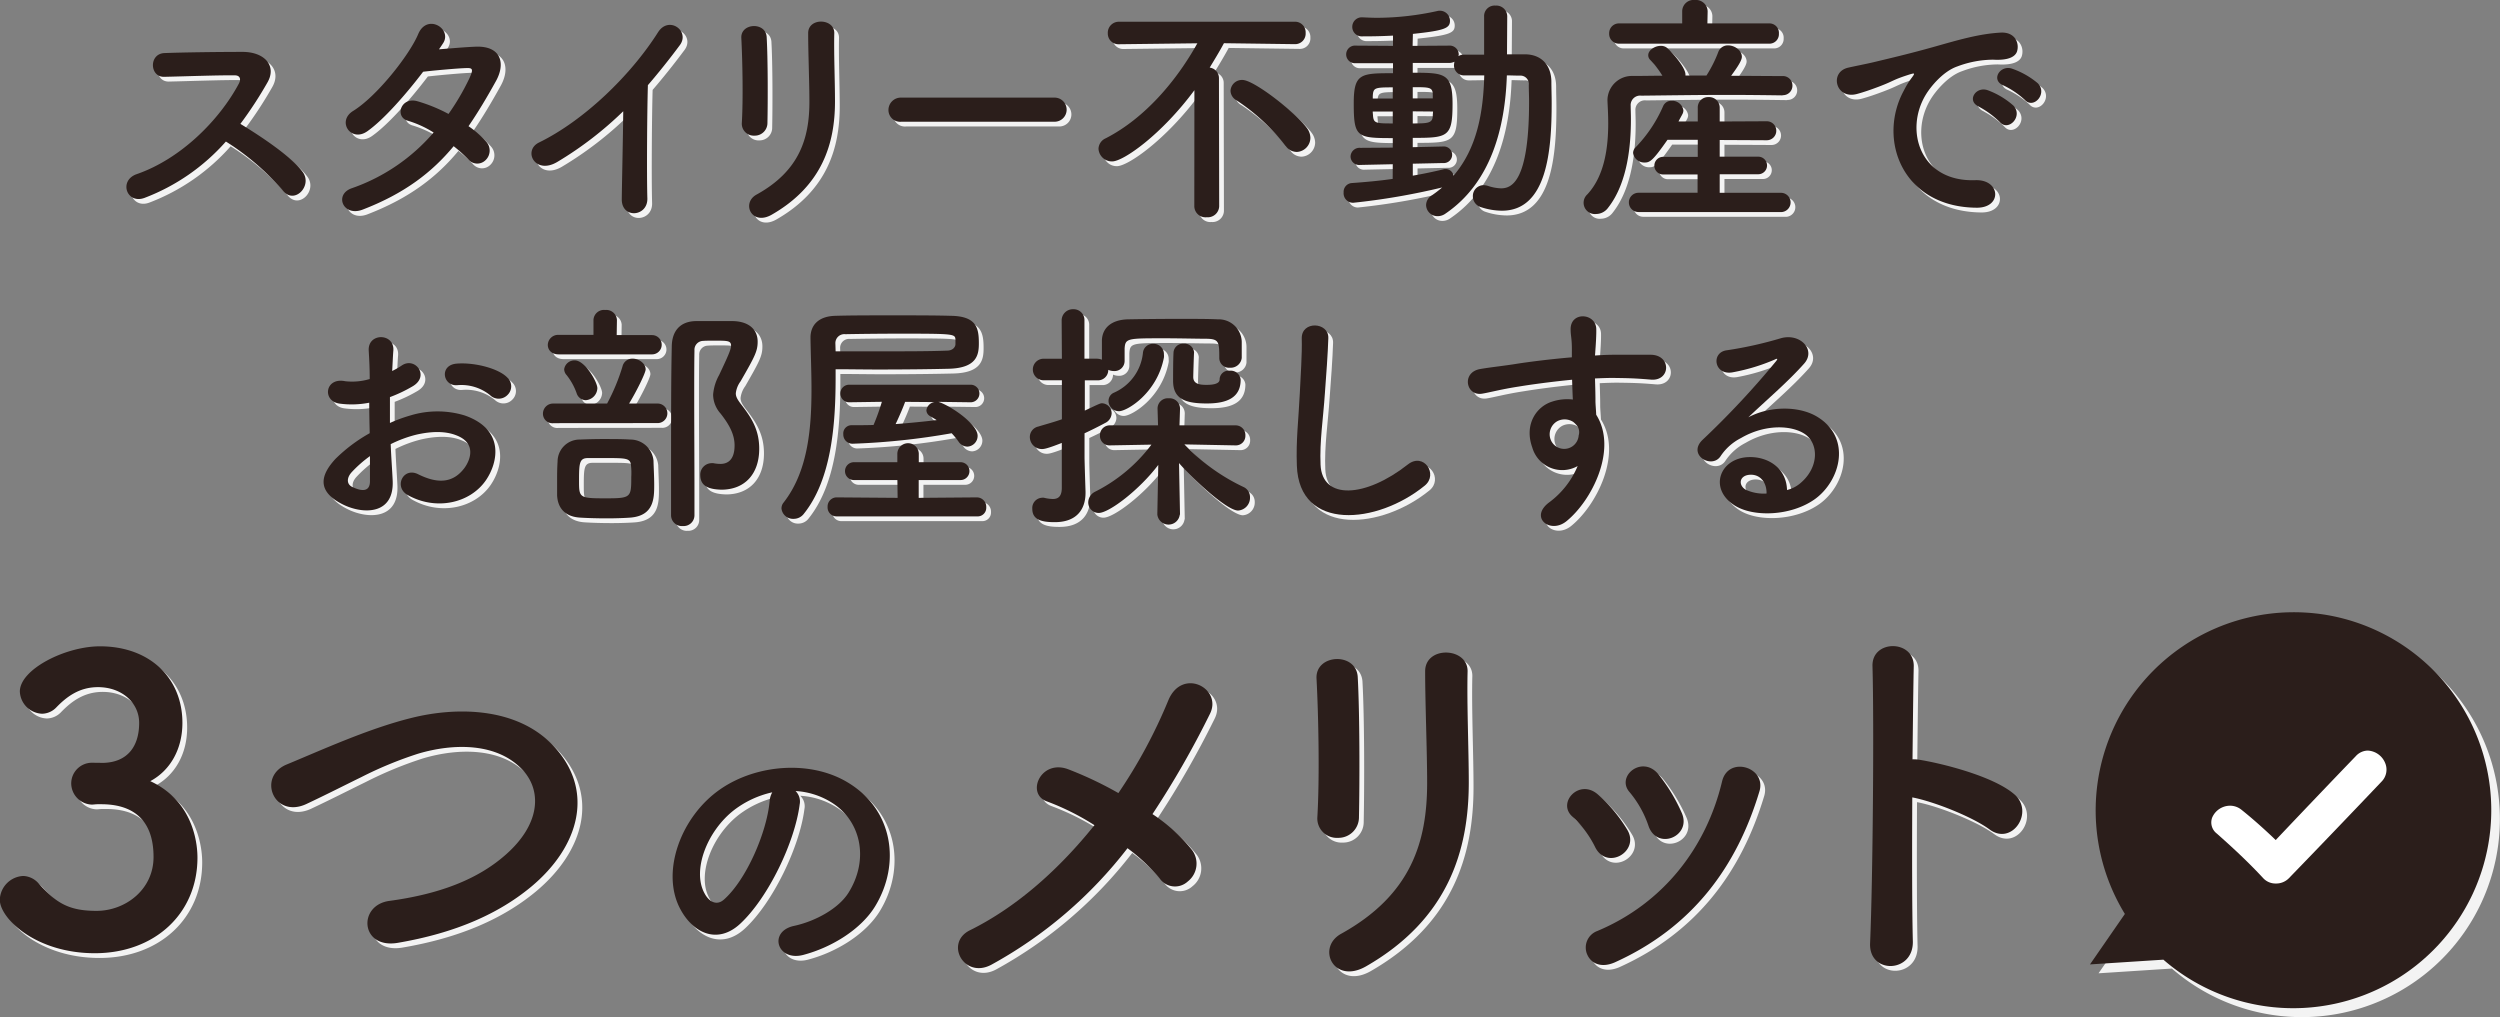
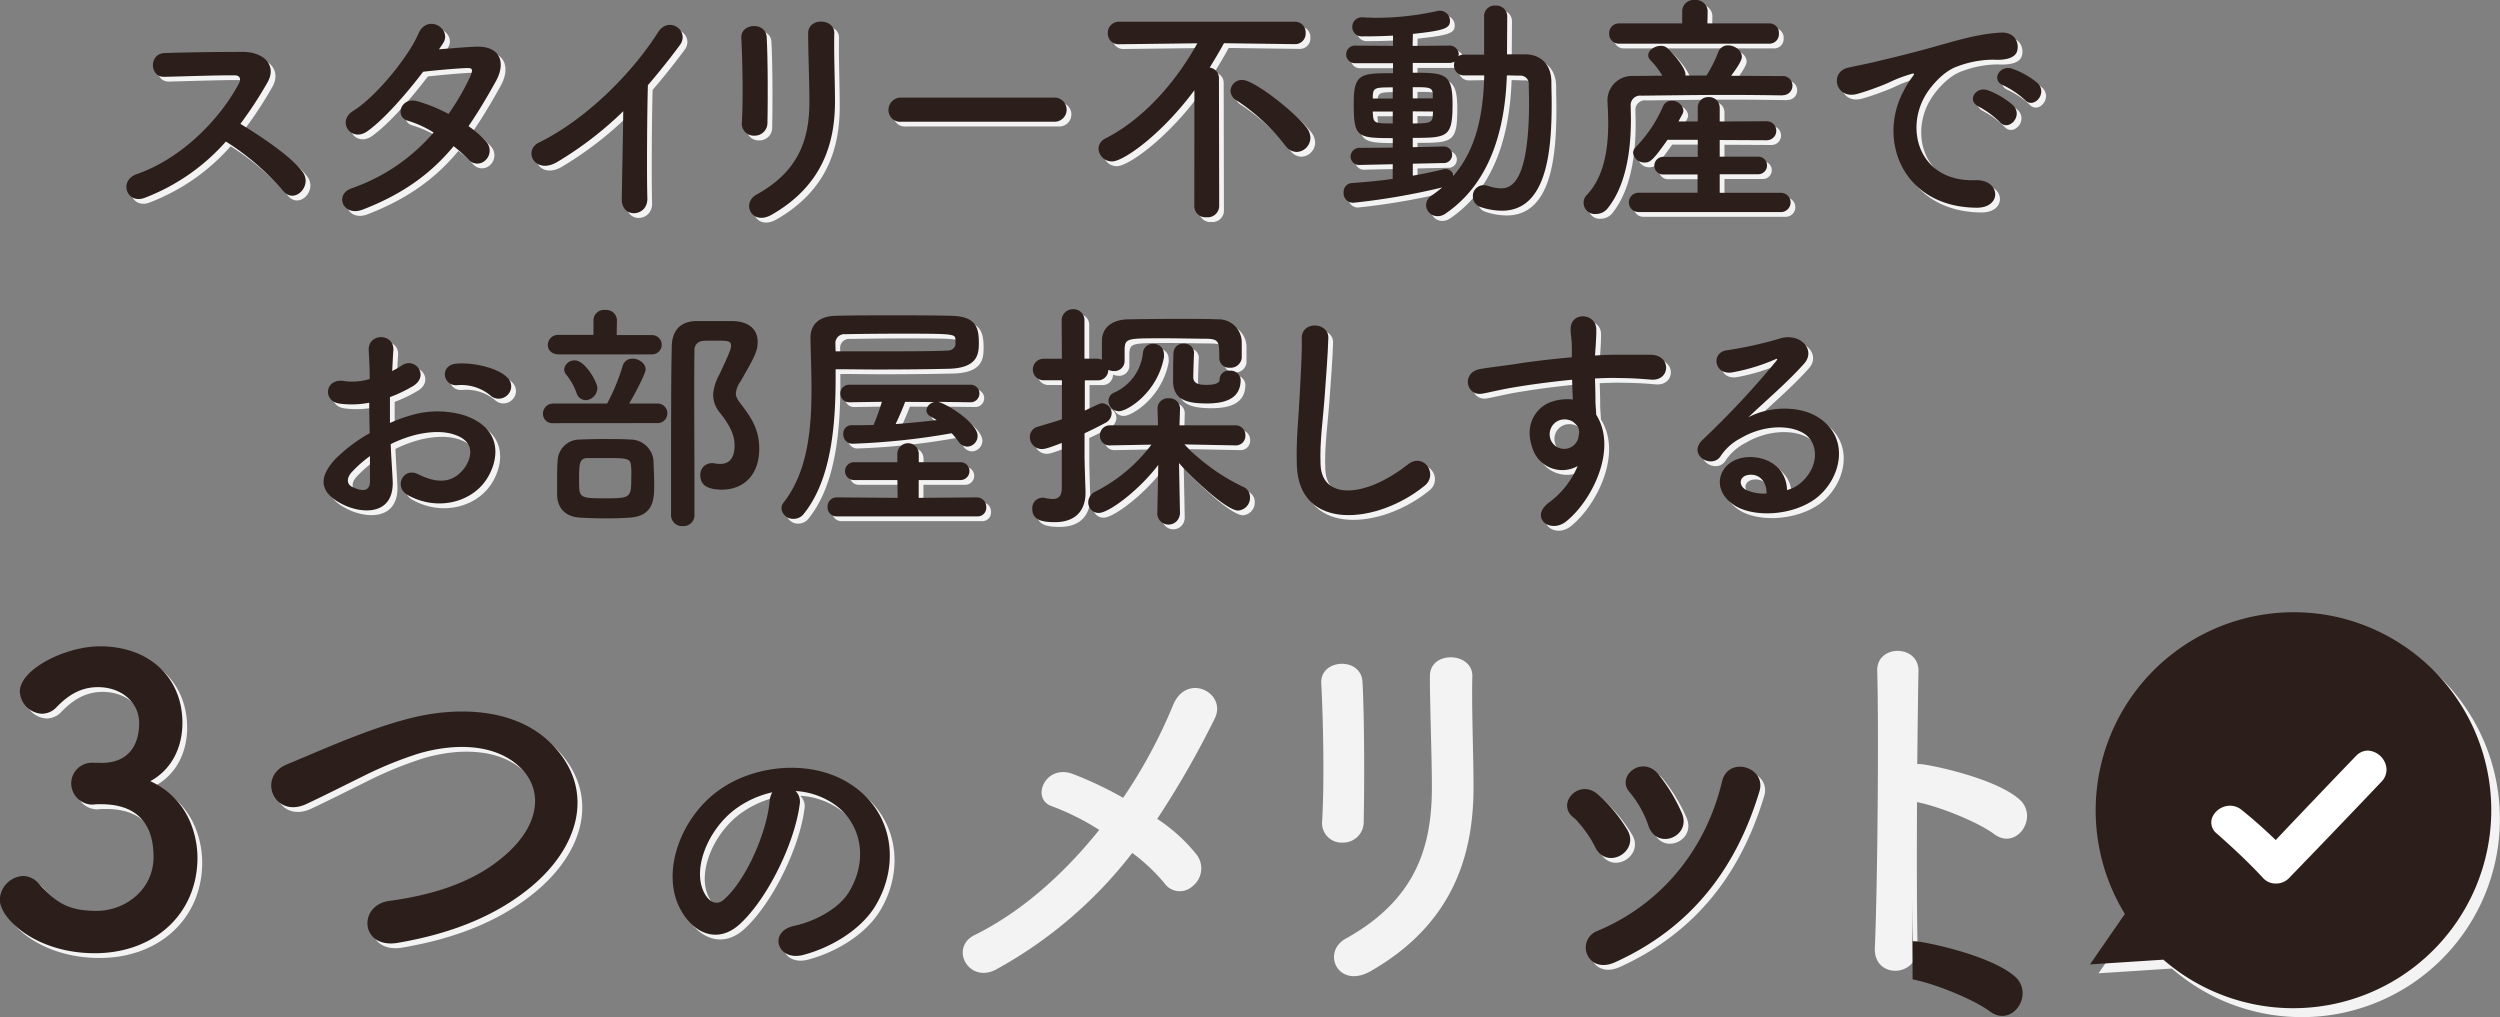
<svg xmlns="http://www.w3.org/2000/svg" viewBox="0 0 526.56 214.27">
  <rect x="0" y="0" width="526.56" height="214.27" fill="#808080" stroke="none" />
  <defs>
    <style>.cls-1{opacity:0.9;}.cls-2{fill:#fff;}.cls-3{fill:#2b1e1b;}</style>
  </defs>
  <g id="Layer_2" data-name="Layer 2">
    <g id="FV_01">
      <g class="cls-1">
        <path class="cls-2" d="M31.44,42.68c-3.76,1.39-5.5-3.65-1.65-5,9.35-3.23,17.48-11.46,21.54-19.11.46-.88.25-1.7-.88-1.7-3.24-.05-10.33.21-14.85.31-3.08.1-3.29-4.83,0-5,3.75-.15,11.31-.25,16.5-.25,4.62,0,7.24,2.93,5.24,6.42a83,83,0,0,1-5.71,8.74C55.9,29.68,62.43,34,64.79,37.28c2.06,2.88-1.8,6.89-4.21,3.86a53.54,53.54,0,0,0-12-10.33A43.43,43.43,0,0,1,31.44,42.68Z" />
        <path class="cls-2" d="M77.38,45.15c-4.11,1.59-6.12-3.24-2.21-4.53A39.94,39.94,0,0,0,92.33,28.91a22.1,22.1,0,0,0-5.39-2.47c-2.88-.77-1.54-5.14,2-4.11A33.9,33.9,0,0,1,95.47,25a50.63,50.63,0,0,0,4.32-7.35c1-2.11.77-2.36-.57-2.31-2,.05-7.35.56-9.1.77-3.59,4.73-8.32,10.12-11.76,12.54s-6.48-2.11-3-4.27c5-3.08,11.87-11.77,13.72-16.19S96.19,7,94.39,10c-.26.41-.57.88-.93,1.39,2.52-.2,5.35-.46,7.82-.56,5.29-.16,6.21,3.54,4.21,7.19-1.9,3.44-3.8,6.63-5.81,9.56a19.33,19.33,0,0,1,3.7,3.24,2.77,2.77,0,0,1-.1,3.9,2.47,2.47,0,0,1-3.65-.15,30.13,30.13,0,0,0-3.08-2.78C92,37.28,86.22,41.75,77.38,45.15Z" />
        <path class="cls-2" d="M118.44,35.07c-4.73,2.88-7.4-2.36-3.9-4.06,9.45-4.62,19.27-14.08,25.07-23.23,2.27-3.54,6.79-.25,4.58,2.73s-4.52,5.86-6.73,8.43c-.16,5.24-.26,18.7-.11,23.84.11,3.91-5.44,4.37-5.39.16s.25-12.49.31-18.51A75,75,0,0,1,118.44,35.07Z" />
        <path class="cls-2" d="M159.91,29.57A2.52,2.52,0,0,1,157.24,27c.31-5.09.15-13.15-.1-18-.16-3.18,5.14-3.44,5.34-.2.26,4.62.26,13.41.16,18.19A2.66,2.66,0,0,1,159.91,29.57ZM160.32,42c9.1-5,11.16-11.92,11.16-19.58,0-4-.26-10.38-.26-14.44,0-3.34,5.55-3.14,5.5,0-.1,4.37.15,10.12.15,14.39,0,8.84-2.67,17.73-13.31,23.84C159.35,48.64,157.09,43.81,160.32,42Z" />
        <path class="cls-2" d="M190.85,26.64a2.47,2.47,0,0,1-2.72-2.46,2.61,2.61,0,0,1,2.72-2.62h32.27a2.54,2.54,0,1,1,0,5.08Z" />
        <path class="cls-2" d="M252.57,20C245.68,29.32,237.62,35,235.25,35a2.84,2.84,0,0,1-2.88-2.67,2.51,2.51,0,0,1,1.54-2.21c8.23-4.22,14.91-12.13,19.28-20l-16.45.2h-.05A2.25,2.25,0,0,1,234.33,8a2.32,2.32,0,0,1,2.41-2.42h36.85A2.24,2.24,0,0,1,276,7.94a2.22,2.22,0,0,1-2.31,2.36h-.05l-14.85-.2c-.93,1.74-2,3.49-3,5.14a2.23,2.23,0,0,1,1.95,2.21l.05,27a2.41,2.41,0,0,1-2.62,2.31,2.37,2.37,0,0,1-2.62-2.31Zm19.22,11.77a42.2,42.2,0,0,0-10.38-9.66,2.36,2.36,0,0,1-1.23-2,2.41,2.41,0,0,1,2.51-2.27c2.42,0,11.05,6.74,13.57,10.13A3.55,3.55,0,0,1,277,30a3,3,0,0,1-2.83,3A2.86,2.86,0,0,1,271.79,31.73Z" />
        <path class="cls-2" d="M294.35,35.59l-6.84.15h-.05a1.81,1.81,0,0,1-2-1.8,1.89,1.89,0,0,1,2.05-1.8l6.84,0v-2c-7.56,0-8.22-.16-8.22-7.3,0-6.32,1.44-6.37,8.27-6.37l0-2.11h-7.81a1.86,1.86,0,1,1,0-3.7l7.81.05V8.5c-2.93.16-5.4.16-6.42.16a2,2,0,0,1-2.16-2.06,2,2,0,0,1,2.1-1.95H288c1,0,2.05.1,3.13.1a59.5,59.5,0,0,0,12.65-1.44,1.77,1.77,0,0,1,.51-.05,2.12,2.12,0,0,1,2.11,2.11c0,1.54-1,2.05-7.81,2.77l-.06,2.52,7.61-.05a1.92,1.92,0,0,1,2.11,1.85c0,.1-.06.26-.06.36a2.13,2.13,0,0,1,1.19-.31c1.33,0,2.77,0,4.21,0v-8A2.21,2.21,0,0,1,316,2.18a2.29,2.29,0,0,1,2.46,2.26l-.05,8c1.29,0,2.62,0,3.85,0,3.4.05,5.45,2.26,5.5,5.71,0,1.49.06,3,.06,4.57,0,9.87-.93,22.66-10.49,22.66a14.39,14.39,0,0,1-4.47-.77,2.37,2.37,0,0,1-1.64-2.31A2.28,2.28,0,0,1,313.42,40a3.63,3.63,0,0,1,1,.16,9.6,9.6,0,0,0,2.73.51c2.21,0,5.91-1.33,5.91-18.24,0-1.23-.06-2.42-.06-3.55a1.76,1.76,0,0,0-1.9-1.95c-.82,0-1.74-.05-2.72-.05-.36,10.84-3.24,22.51-12.9,29.09a2.81,2.81,0,0,1-1.7.56,2.4,2.4,0,0,1-2.41-2.36,2.44,2.44,0,0,1,1.18-2,25.7,25.7,0,0,0,2.21-1.69A142.55,142.55,0,0,1,286,43.71a2,2,0,0,1-2-2.16,1.86,1.86,0,0,1,1.8-2c2.77-.2,5.7-.46,8.53-.87Zm0-11.1h-4.22c0,.36.06.66.06.92.15,1.54.61,1.59,4.16,1.59Zm0-5.09c-3.85,0-4.11.1-4.21,1.85v.51h4.21Zm4.22,16.08V38c2.36-.41,4.52-.87,6.42-1.33a1.22,1.22,0,0,1,.46-.06A1.67,1.67,0,0,1,307.15,38c5-5.81,6.27-13.41,6.47-21.12-1.44,0-2.93.05-4.21.05a2.09,2.09,0,0,1-2.16-2.21,3.2,3.2,0,0,1,.1-.67,2.6,2.6,0,0,1-1.18.26h-7.61v2.06c6.74,0,8.38.1,8.38,6.57,0,7-1,7.15-8.38,7.15V32l6.43-.15H305a1.75,1.75,0,1,1-.05,3.49ZM302.78,21c0-1.64-.67-1.64-4.22-1.64v2.36h4.22Zm-4.22,3.45V27c3.24,0,4.17-.05,4.22-1.64,0-.31.05-.57.05-.87Z" />
        <path class="cls-2" d="M376.42,21.09c-3.8-.05-7.61-.1-11.36-.1-6.47,0-12.74.1-18.34.16a2,2,0,0,0-2.26,2.15c0,.72.05,1.7.05,2.78,0,5.09-.57,13.31-4.83,18.71a3.13,3.13,0,0,1-2.47,1.28,2.38,2.38,0,0,1-1.9-4.11c3.75-4,4.42-10.18,4.42-15,0-1.9-.11-3.54-.16-4.78V22a5.16,5.16,0,0,1,5.4-5c1.95,0,4.06-.05,6.17-.05a19.09,19.09,0,0,0-2.57-3.34,1.36,1.36,0,0,1-.41-1c0-1,1.33-1.95,2.62-1.95A2,2,0,0,1,352,11c.56.36,4,4,4,5.71v.2h4.42a26.74,26.74,0,0,0,2.51-5A2.13,2.13,0,0,1,365,10.56c1.39,0,2.88,1.08,2.88,2.41,0,1-1.7,3.19-2.26,4,3.65,0,7.3.05,10.84.05A2,2,0,0,1,378.53,19a2,2,0,0,1-2.06,2.05ZM342,10.2A2.06,2.06,0,0,1,339.93,8,2.05,2.05,0,0,1,342,5.93h13.31V3.36A2.41,2.41,0,0,1,358,1a2.46,2.46,0,0,1,2.67,2.36v.06l-.05,2.51h13a2,2,0,0,1,2.06,2.16,2,2,0,0,1-2.06,2.11Zm4.11,35.46a2,2,0,1,1,0-4.06l12.44,0V37.74H351.5a1.86,1.86,0,1,1,0-3.7h7.09V30.45h-6.38c-3,4.26-3.64,4.78-4.77,4.78a2.38,2.38,0,0,1-2.47-2,1.69,1.69,0,0,1,.56-1.23,29.11,29.11,0,0,0,5.76-8.63,1.86,1.86,0,0,1,1.8-1.14,2.39,2.39,0,0,1,2.47,2,1.67,1.67,0,0,1-.21.82c-.26.51-.56,1-.82,1.54h4.06V23.71a2.18,2.18,0,0,1,2.26-2.26,2.23,2.23,0,0,1,2.36,2.26v2.88l9.92-.05a2,2,0,1,1,0,4l-9.92-.05V34h8.12a1.85,1.85,0,1,1,0,3.7h-8.12v3.91l12.9,0a2,2,0,0,1,0,4.06Z" />
        <path class="cls-2" d="M402,20.07a17.53,17.53,0,0,1,1.65-2.68c.82-1.08.56-1-.41-.72-3.86,1.24-3,1.24-6.48,2.57-1.65.62-3.08,1.13-4.63,1.55-4.52,1.23-5.91-4.68-1.8-5.55,1.09-.26,4.07-.83,5.71-1.24,2.52-.61,7-1.64,12.28-3.13s9.46-2.73,14-3c3.19-.2,4.06,2.32,3.5,4-.31.88-1.44,1.9-5,1.7a21.62,21.62,0,0,0-7.61,1.44c-2.87,1-5.5,4.11-6.63,6-4.52,7.55-1.08,18.35,10.44,17.94,5.39-.21,5.75,5.85.3,5.8C401.7,44.63,396.36,30.4,402,20.07Zm15.83,3.39c-2.72-1.18-.67-4.37,1.85-3.45a17.08,17.08,0,0,1,5.4,3.24c2.1,2.26-1.08,5.55-2.88,3.45A19.38,19.38,0,0,0,417.79,23.46ZM423,19c-2.77-1.08-.77-4.37,1.75-3.55a17.13,17.13,0,0,1,5.45,3.08c2.15,2.16-.88,5.55-2.73,3.5A18.06,18.06,0,0,0,423,19Z" />
        <path class="cls-2" d="M83.7,102.11c.41,7.35-6.17,7.24-10.38,5.19-6.12-3-4.42-6.63-1.7-9.61a33.31,33.31,0,0,1,7.25-5.45c-.05-2.16-.1-4.37-.1-6.42a19.23,19.23,0,0,1-6.17.2c-3.8-.46-3.19-5.6,1.08-4.73a12.84,12.84,0,0,0,5.19-.46c0-2.41-.1-4.06-.21-6-.2-3.81,5.45-3.7,5.19,0-.1,1.13-.15,2.77-.25,4.31a15.15,15.15,0,0,0,2.05-1.18c2.78-1.85,5.91,2.21,2.32,4.37a29.76,29.76,0,0,1-4.84,2.31c0,1.6,0,3.5,0,5.45a31.18,31.18,0,0,1,4.32-1.59,19.64,19.64,0,0,1,11.41,0c8.48,2.93,7.09,9.86,4.47,13.67-3.34,4.83-10.53,6.47-16.5,3.08-2.92-1.69-.92-5.91,2.21-4.37,4,2,7.3,2,9.77-1.28,1.23-1.65,2.67-5.3-1.8-6.94-2-.77-4.73-.92-8.32-.1a26.05,26.05,0,0,0-5.4,2C83.39,97.22,83.6,99.9,83.7,102.11Zm-8.63-1.65c-1.08,1.18-1.08,2.52.1,3.09,2.21,1.07,3.7.92,3.75-1.08,0-1.39,0-3.29,0-5.4A25.38,25.38,0,0,0,75.07,100.46Zm29.14-16.24a9.62,9.62,0,0,0-6.79-2.1c-3.13.36-4-4.22-.25-4.53s8.83,1,10.68,2.93a2.5,2.5,0,0,1,.06,3.65A2.59,2.59,0,0,1,104.21,84.22Z" />
-         <path class="cls-2" d="M117.62,90.13a2,2,0,0,1-2.26-1.95A2.13,2.13,0,0,1,117.62,86h11.25a42.13,42.13,0,0,0,3.24-7.81,2.12,2.12,0,0,1,2.16-1.65c1.28,0,2.72,1,2.72,2.27,0,.72-1.9,4.57-3.49,7.19h5.86a2.06,2.06,0,1,1,0,4.11Zm1.08-14.49c-1.6,0-2.32-1-2.32-2a2.18,2.18,0,0,1,2.32-2.11H126L126,68.45v-.06a2.21,2.21,0,0,1,2.47-2.1,2.24,2.24,0,0,1,2.47,2.1v.06l-.05,3.13h7.45a2,2,0,1,1,0,4.06Zm10.12,34.54c-2.06,0-4.11-.06-5.65-.16-3.34-.2-4.73-2.21-4.83-4.73,0-1.08,0-2,0-2.87,0-1.44,0-2.68.1-4.22a4.64,4.64,0,0,1,4.67-4.62c1.44-.06,3.19-.11,4.89-.11,2.1,0,4.21,0,5.75.11A4.89,4.89,0,0,1,138.64,98c.05,1.85.15,3.44.15,5.08,0,2.78,0,6.53-5,6.94C132.42,110.12,130.62,110.18,128.82,110.18Zm-6.37-26.37A13.24,13.24,0,0,0,120.34,80a1.85,1.85,0,0,1-.51-1.24,2.17,2.17,0,0,1,2.26-1.85c2.11,0,4.73,4.53,4.73,5.86a2.62,2.62,0,0,1-2.47,2.52A2.07,2.07,0,0,1,122.45,83.81Zm11.46,15.32c-.1-1.65-.93-1.65-5.5-1.65-1.34,0-2.62,0-3.55,0-1.8,0-1.9,1-1.9,4.68s0,3.8,5.55,3.8c5.4,0,5.45-.15,5.45-4.52C134,100.77,134,100,133.91,99.13Zm14.59,2a2.42,2.42,0,0,1,2.26-2.57,1.84,1.84,0,0,1,.52,0,7.34,7.34,0,0,0,1.44.15c.87,0,3-.2,3-3.9,0-2.47-1.29-4.57-2.93-6.68a6.09,6.09,0,0,1-1.59-4A10.08,10.08,0,0,1,152.46,80c1.8-3.81,2.52-5.4,2.52-6.17,0-1.08-.72-1.08-3.55-1.08-.82,0-1.64,0-2.36.05a1.87,1.87,0,0,0-1.8,2c-.05,3.08-.05,6.21-.05,9.4,0,6.84.05,13.93.05,21.12v4.22a2.28,2.28,0,0,1-2.42,2.26,2.3,2.3,0,0,1-2.51-2.26c0-21.84,0-28.73.15-35.46,0-3.29,1.7-5.4,5.09-5.45,1.39,0,2.88,0,4.47,0,1.13,0,2.26,0,3.39,0,3.44.1,5.14,1.9,5.14,4.32,0,2-.56,3.08-3.6,8.37a5.19,5.19,0,0,0-1,2.52c0,.82.46,1.49,1.38,2.67,1.91,2.52,3.55,5,3.55,9,0,5.29-3,8.63-8,8.63C150.56,104.06,148.5,103.55,148.5,101.08Z" />
        <path class="cls-2" d="M177,80.62c0,9.77-.87,21.33-6.68,28.58a2.67,2.67,0,0,1-2.15,1.08,2.45,2.45,0,0,1-2.57-2.16,1.92,1.92,0,0,1,.46-1.29c5-6.42,5.86-15.16,5.86-23.79,0-3.7-.16-7.35-.21-10.84v-.11c0-2.57,1.65-4.47,5.19-4.57,3.24-.1,7.66-.1,12.13-.1s9,0,12.33.1c5.4.1,5.81,2.67,5.81,5.81,0,2.41-.41,5.19-6.37,5.34-4,.1-9.46.16-14.8.16-3.14,0-6.22-.06-9-.06Zm.31,29.14a1.89,1.89,0,0,1-2-2,1.92,1.92,0,0,1,2-2l12.75.1-.05-3.75h-9.15a1.88,1.88,0,0,1,0-3.76H190V96.61a2.26,2.26,0,0,1,4.52,0v1.74h8.79a1.88,1.88,0,1,1,0,3.76H194.5v3.75l12.28-.1a2,2,0,0,1,1.95,2.1,1.81,1.81,0,0,1-1.95,1.9ZM177,75c2.83,0,5.91,0,9.05,0,5.39,0,10.74,0,14.39-.15,1.23,0,1.74-.72,1.8-1.28v-1c-.06-1.24-.16-1.29-11.67-1.29-4.21,0-8.43.05-11.51.11a1.89,1.89,0,0,0-2.11,1.9Zm21.64,10.64.46.16c2.83,1.13,7.81,4.67,7.81,7a2.26,2.26,0,0,1-2.16,2.27A2.3,2.3,0,0,1,202.88,94a15.93,15.93,0,0,0-1.44-1.75,147.55,147.55,0,0,1-20.87,2.21,1.93,1.93,0,0,1-1.95-2,1.73,1.73,0,0,1,1.69-1.9h.06c1.49,0,3,0,4.62-.05a44.15,44.15,0,0,0,1.75-4.88l-6.89.1a1.85,1.85,0,0,1,0-3.7h25.59a1.85,1.85,0,1,1,0,3.7Zm-7,0c-.31.92-1.24,3.08-2,4.68,2.93-.21,5.86-.52,8.64-.83-.41-.3-.93-.56-1.34-.82a1.48,1.48,0,0,1-.82-1.23,2,2,0,0,1,1.7-1.75Z" />
        <path class="cls-2" d="M257.81,76.46c0-3.44-.05-4.06-2.67-4.11-2,0-5.71-.1-9-.1-7.71,0-8.12,0-8.27,2.16V77a2.13,2.13,0,0,1-2.31,2.15,2.87,2.87,0,0,1-1.13-.25,2.18,2.18,0,0,1-2.26,2.21h-2.68v6.37c3.24-1.54,3.29-1.54,3.65-1.54a2.12,2.12,0,0,1,2,2.16,2.37,2.37,0,0,1-1.39,2q-2.16,1.16-4.32,2.16v5c0,.82.15,5.49.21,7.29v.26c0,3.29-1.7,6.17-6.48,6.17-2.47,0-4.73-.36-4.73-2.78a2.16,2.16,0,0,1,2-2.36,1.44,1.44,0,0,1,.46,0,8.65,8.65,0,0,0,1.85.26c1.08,0,1.85-.47,1.9-2.21V94.29c-3.13,1.24-3.8,1.29-4.16,1.29a2.54,2.54,0,0,1-2.57-2.52,2.24,2.24,0,0,1,1.75-2.21c1.85-.56,3.49-1,5-1.54V81.09h-4a2.27,2.27,0,0,1,0-4.53h4l-.05-8A2.36,2.36,0,0,1,227,66.13a2.29,2.29,0,0,1,2.41,2.42v8h2.68a3.11,3.11,0,0,1,1,.21v-1c0-.92,0-2,0-3.13.11-2.57,2-4.27,5.45-4.37,2.62-.05,6.94-.1,11-.1,3,0,5.86,0,8,.1A4.85,4.85,0,0,1,262.54,73c0,.67,0,1.18,0,1.75s0,1,0,1.64a2.33,2.33,0,0,1-2.47,2.06,2.06,2.06,0,0,1-2.26-2Zm-8.32,32.94a2.38,2.38,0,0,1-4.73-.05v0l.2-10.43c-4,5.29-10.38,10.12-12.54,10.12a2.21,2.21,0,0,1-2.21-2.26,2.55,2.55,0,0,1,1.44-2.21,33.9,33.9,0,0,0,11.87-9.92l-8.73.16h0a2,2,0,0,1-2.11-2.11,2.06,2.06,0,0,1,2.16-2.11l10.07,0-.1-3.44a2.16,2.16,0,0,1,2.36-2.26,2.19,2.19,0,0,1,2.37,2.16v.1l-.11,3.44,11.77,0a2.06,2.06,0,0,1,2.11,2.16,2,2,0,0,1-2.06,2.06h-.05l-10.74-.21a42.25,42.25,0,0,0,12.38,8.94,2.34,2.34,0,0,1,1.44,2.21,2.68,2.68,0,0,1-2.51,2.78c-2.47,0-10-7.14-12.44-10l.21,10.84Zm-15-24a1.85,1.85,0,0,1,1.13-1.69,10.3,10.3,0,0,0,6.11-8.38,2.06,2.06,0,0,1,2.16-1.9,2.14,2.14,0,0,1,2.26,2.21,3,3,0,0,1,0,.67c-1.44,7.5-7.76,11.3-9.45,11.3A2.21,2.21,0,0,1,234.48,85.4Zm18-10.07c-.06,1.18-.16,4.63-.16,5.09,0,1.49,1.44,1.64,2.73,1.64.71,0,2.82,0,2.82-1.13A1.88,1.88,0,0,1,260,79.08a2.1,2.1,0,0,1,2.31,1.9c0,3.65-2.67,5-7.14,5-4.63,0-7.09-1-7.09-4.78V81c0-.52,0-4.48.1-5.86a2,2,0,0,1,2.16-1.75,2,2,0,0,1,2.16,1.85Z" />
        <path class="cls-2" d="M274.15,99.07c-.2-5.39.36-9.76.62-15.21.15-3.34.51-8.37.41-11.56-.1-3.8,5.7-3.5,5.6-.1-.1,3.23-.46,8.12-.72,11.56-.36,5.45-1.13,10.12-.92,15.11.31,7.5,9.45,7,18.4-.05,3.34-2.62,6.47,2.1,3.54,4.47C291.06,111.46,274.62,113,274.15,99.07Z" />
        <path class="cls-2" d="M323.74,95.27c-1.79-5,1-8.68,4.12-9.66a10.15,10.15,0,0,1,4.42-.46c-.06-1.13-.11-2.67-.16-4.17-4.32.42-8.58,1-11.25,1.44-3.7.57-6.12,1.24-7.66,1.49-3.44.62-4.47-4.52-.41-5.19,2.05-.36,5.39-.72,7.55-1.08,2.57-.41,7.2-1,11.72-1.38v-.93c.05-3.18-.26-3.39-.26-5,0-3.76,5.19-3.4,5.4-.16.05,1.18-.1,3.55-.21,4.93,0,.26-.05.52-.05.78,1.49-.11,2.83-.16,4-.16,2.52,0,4.32,0,7.81,0,4.32.1,4.11,5.55,0,5.24-3.65-.31-4.88-.31-8.07-.36-1.18,0-2.41.05-3.75.11.05,1.64.1,3.23.1,4.72,0,.72.11,1.8.16,2.93,4.57,7.2-.88,18.09-6.32,22.46-3.45,2.73-7.92-.92-3.45-4.11a18.19,18.19,0,0,0,5.86-7.55A6.57,6.57,0,0,1,323.74,95.27Zm8.64-5.39a3.35,3.35,0,0,0-3.29-.21,3.16,3.16,0,0,0-1.49,3.91,3.06,3.06,0,0,0,5.91-.88,2.32,2.32,0,0,0-.31-2A6.16,6.16,0,0,0,332.38,89.88Z" />
        <path class="cls-2" d="M380.43,102.57c3.75-3.34,3.6-8.22.67-10.18-2.68-1.8-8.23-2.15-13.42.88a11.26,11.26,0,0,0-4.31,3.85c-1.85,2.73-7-.31-3.81-3.44a180.35,180.35,0,0,0,15.52-16.6c.57-.72.05-.52-.36-.31a40.93,40.93,0,0,1-8.63,2.62c-4.06.88-4.83-4.21-1.34-4.62a81.08,81.08,0,0,0,11.31-2.52c4.11-1.18,7.5,2.46,4.93,5.34-1.64,1.85-3.7,3.86-5.75,5.76s-4.11,3.75-6,5.55c4.52-2.42,10.64-2.42,14.44-.16,7.4,4.42,5,13.47-.41,17.38-5.09,3.64-13.11,3.85-17,1.28-5.45-3.55-3-9.92,3-10.12,4.11-.16,8,2.31,8.12,6.93A6.94,6.94,0,0,0,380.43,102.57ZM369.48,101c-2.26.2-2.36,2.31-.72,3.18a9.13,9.13,0,0,0,4.32.77C373.13,102.62,371.74,100.82,369.48,101Z" />
        <path class="cls-2" d="M22.8,161.68c5.09-.16,7.51-3.5,7.51-8.43,0-4.18-3.59-7.52-8.68-7.52-4,0-6.68,2.09-8.85,4.35a4.24,4.24,0,0,1-2.93,1.25,4.89,4.89,0,0,1-4.67-4.68c0-4.67,9.6-9.52,16.86-9.52,10.61,0,17.38,6.77,17.38,16.12,0,5.68-2.68,10.1-6.77,12.28,9.77,4.5,9.94,14.53,9.94,16.11,0,11.78-9,20.13-21.63,20.13-12.44,0-20-7.35-20-11.27a5.19,5.19,0,0,1,4.93-5,4.5,4.5,0,0,1,3.25,1.59c3.76,4.18,6.43,5.76,12.2,5.76,6,0,12-4.42,12-11.35,0-8.52-5.09-11.11-11-11.11h-.75c-.5,0-.92.08-1.25.08A4.51,4.51,0,0,1,16,166a4.37,4.37,0,0,1,4.34-4.35Z" />
        <path class="cls-2" d="M84.68,199.6c-7.77,1.25-8.36-7.94-1.67-8.85,10.52-1.42,18.62-4.51,24.55-9.77,7.1-6.27,7.6-13.12,3.76-17.54-5.35-6.1-14.79-5.93-22.3-3.68a81,81,0,0,0-11.94,4.93c-3.76,1.84-7.52,3.76-11.61,5.68-6.77,3.09-10.36-5.76-4.09-8.35,7.26-3,17.12-7.52,26.14-9.77,9.52-2.42,22.21-2.34,29.89,5.68,9,9.43,5.68,21.37-4.59,29.89C106.05,193.42,97,197.51,84.68,199.6Z" />
        <path class="cls-2" d="M169.43,170.42c-1,7.89-6.58,19.63-12.54,25.16-4.78,4.41-10,2-12.73-3.36-3.92-7.7.24-19.25,8.57-25,7.64-5.27,19-6.14,26.82-1.42,9.63,5.77,11.18,17.2,5.78,26.08-2.92,4.78-9,8.63-15.15,10.25-5.47,1.43-7.39-4.85-2.05-6.09,4.72-1,9.5-3.73,11.55-6.95,4.41-7,2.73-15.1-3.42-19a16.05,16.05,0,0,0-7.7-2.48A3.07,3.07,0,0,1,169.43,170.42Zm-13.79,1.18c-5.77,4.48-8.88,12.74-6.27,17.52.93,1.8,2.55,2.73,4.1,1.36,4.66-4.1,9-14,9.63-20.68a4.38,4.38,0,0,1,.56-1.92A20.58,20.58,0,0,0,155.64,171.6Z" />
        <path class="cls-2" d="M209.81,204.19c-5.76,3.09-9.94-4.59-4.51-7.26,10.11-5,19-13.12,26.22-22.13a52.84,52.84,0,0,0-10-5c-4.51-1.58-1.33-9,4.51-6.76a77.72,77.72,0,0,1,10.53,5,107.08,107.08,0,0,0,10.52-19.54c2.92-7,11.44-2.51,8.77,2.84a193.44,193.44,0,0,1-12.11,21.13,35.9,35.9,0,0,1,8.35,7.6,4.76,4.76,0,0,1-.92,6.59,3.94,3.94,0,0,1-5.93-.66,38.79,38.79,0,0,0-6.76-6.35A92.07,92.07,0,0,1,209.81,204.19Z" />
        <path class="cls-2" d="M282.8,177.47a4.1,4.1,0,0,1-4.34-4.26c.5-8.27.25-21.38-.17-29.31-.25-5.18,8.35-5.6,8.68-.34.42,7.52.42,21.8.26,29.56A4.33,4.33,0,0,1,282.8,177.47Zm.67,20.21c14.78-8.19,18.12-19.38,18.12-31.82,0-6.51-.42-16.87-.42-23.47,0-5.43,9-5.09,8.94,0-.17,7.1.25,16.45.25,23.39,0,14.36-4.34,28.81-21.63,38.75C281.88,208.45,278.21,200.6,283.47,197.68Z" />
        <path class="cls-2" d="M337,179.47a22,22,0,0,0-4.76-6.43c-3.43-2.92,1.42-8.18,5.34-4.68a31.53,31.53,0,0,1,6.18,7.44C346.43,180.31,339.5,184.4,337,179.47Zm-1.67,22.63a3.7,3.7,0,0,1,2.08-5c13.95-5.84,23-17.62,26.31-31.56,1.34-5.43,9.44-2.93,7.85,2.17-4.76,15.78-14,28.56-30.48,36C338.25,204.94,336.16,203.94,335.33,202.1Zm12.86-27.22a22.15,22.15,0,0,0-3.93-7c-3-3.34,2.59-7.93,6-3.84a36.18,36.18,0,0,1,5,8.27C357.29,177.22,349.94,180.22,348.19,174.88Z" />
        <path class="cls-2" d="M403.89,199.26c.17,6.77-9.35,7-9,.34.58-13.53.84-46.27.5-58.29-.17-5.68,8.85-5.6,8.69.08-.09,4.09-.17,11.36-.26,19.54a8,8,0,0,1,1.42.09c4.68.75,15.54,3.42,20,7.26,4.34,3.68-.42,10.94-5.18,7.43-3.59-2.67-11.86-5.93-16.29-6.76C403.72,180.47,403.72,192.5,403.89,199.26Z" />
      </g>
      <path class="cls-3" d="M30.44,41.68c-3.76,1.39-5.5-3.65-1.65-5,9.35-3.23,17.48-11.46,21.54-19.11.46-.88.25-1.7-.88-1.7-3.24-.05-10.33.21-14.85.31-3.08.1-3.29-4.83,0-5,3.75-.15,11.31-.25,16.5-.25,4.62,0,7.24,2.93,5.24,6.42a83,83,0,0,1-5.71,8.74C54.9,28.68,61.43,33,63.79,36.28c2.06,2.88-1.8,6.89-4.21,3.86a53.54,53.54,0,0,0-12-10.33A43.43,43.43,0,0,1,30.44,41.68Z" />
      <path class="cls-3" d="M76.38,44.15c-4.11,1.59-6.12-3.24-2.21-4.53A39.94,39.94,0,0,0,91.33,27.91a22.1,22.1,0,0,0-5.39-2.47c-2.88-.77-1.54-5.14,2-4.11A33.9,33.9,0,0,1,94.47,24a50.63,50.63,0,0,0,4.32-7.35c1-2.11.77-2.36-.57-2.31-2,.05-7.35.56-9.1.77-3.59,4.73-8.32,10.12-11.76,12.54s-6.48-2.11-3-4.27c5-3.08,11.87-11.77,13.72-16.19S95.19,6,93.39,9c-.26.41-.57.88-.93,1.39,2.52-.2,5.35-.46,7.82-.56,5.29-.16,6.21,3.54,4.21,7.19-1.9,3.44-3.8,6.63-5.81,9.56a19.33,19.33,0,0,1,3.7,3.24,2.77,2.77,0,0,1-.1,3.9,2.47,2.47,0,0,1-3.65-.15,30.13,30.13,0,0,0-3.08-2.78C91,36.28,85.22,40.75,76.38,44.15Z" />
      <path class="cls-3" d="M117.44,34.07c-4.73,2.88-7.4-2.36-3.9-4.06,9.45-4.62,19.27-14.08,25.07-23.23,2.27-3.54,6.79-.25,4.58,2.73s-4.52,5.86-6.73,8.43c-.16,5.24-.26,18.7-.11,23.84.11,3.91-5.44,4.37-5.39.16s.25-12.49.31-18.51A75,75,0,0,1,117.44,34.07Z" />
      <path class="cls-3" d="M158.91,28.57A2.52,2.52,0,0,1,156.24,26c.31-5.09.15-13.15-.1-18-.16-3.18,5.14-3.44,5.34-.2.26,4.62.26,13.41.16,18.19A2.66,2.66,0,0,1,158.91,28.57ZM159.32,41c9.1-5,11.16-11.92,11.16-19.58,0-4-.26-10.38-.26-14.44,0-3.34,5.55-3.14,5.5,0-.1,4.37.15,10.12.15,14.39,0,8.84-2.67,17.73-13.31,23.84C158.35,47.64,156.09,42.81,159.32,41Z" />
      <path class="cls-3" d="M189.85,25.64a2.47,2.47,0,0,1-2.72-2.46,2.61,2.61,0,0,1,2.72-2.62h32.27a2.54,2.54,0,1,1,0,5.08Z" />
      <path class="cls-3" d="M251.57,19C244.68,28.32,236.62,34,234.25,34a2.84,2.84,0,0,1-2.88-2.67,2.51,2.51,0,0,1,1.54-2.21c8.23-4.22,14.91-12.13,19.28-20l-16.45.2h-.05A2.25,2.25,0,0,1,233.33,7a2.32,2.32,0,0,1,2.41-2.42h36.85A2.24,2.24,0,0,1,275,6.94a2.22,2.22,0,0,1-2.31,2.36h-.05l-14.85-.2c-.93,1.74-2,3.49-3,5.14a2.23,2.23,0,0,1,1.95,2.21l.05,27a2.41,2.41,0,0,1-2.62,2.31,2.37,2.37,0,0,1-2.62-2.31Zm19.22,11.77a42.2,42.2,0,0,0-10.38-9.66,2.36,2.36,0,0,1-1.23-2,2.41,2.41,0,0,1,2.51-2.27c2.42,0,11.05,6.74,13.57,10.13A3.55,3.55,0,0,1,276,29a3,3,0,0,1-2.83,3A2.86,2.86,0,0,1,270.79,30.73Z" />
      <path class="cls-3" d="M293.35,34.59l-6.84.15h-.05a1.81,1.81,0,0,1-2-1.8,1.89,1.89,0,0,1,2.05-1.8l6.84-.05v-2c-7.56,0-8.22-.16-8.22-7.3,0-6.32,1.44-6.37,8.27-6.37l0-2.11h-7.81a1.86,1.86,0,1,1,0-3.7l7.81.05V7.5c-2.93.16-5.4.16-6.42.16a2,2,0,0,1-2.16-2.06,2,2,0,0,1,2.1-1.95H287c1,.05,2.05.1,3.13.1a59.5,59.5,0,0,0,12.65-1.44,1.77,1.77,0,0,1,.51-.05,2.12,2.12,0,0,1,2.11,2.11c0,1.54-1,2.05-7.81,2.77l-.06,2.52,7.61-.05a1.92,1.92,0,0,1,2.11,1.85c0,.1-.06.26-.06.36a2.13,2.13,0,0,1,1.19-.31c1.33,0,2.77,0,4.21,0v-8A2.21,2.21,0,0,1,315,1.18a2.29,2.29,0,0,1,2.46,2.26l-.05,8c1.29,0,2.62,0,3.85,0,3.4.05,5.45,2.26,5.5,5.71,0,1.49.06,3,.06,4.57,0,9.87-.93,22.66-10.49,22.66a14.39,14.39,0,0,1-4.47-.77,2.37,2.37,0,0,1-1.64-2.31A2.28,2.28,0,0,1,312.42,39a3.63,3.63,0,0,1,1,.16,9.6,9.6,0,0,0,2.73.51c2.21,0,5.91-1.33,5.91-18.24,0-1.23-.06-2.42-.06-3.55a1.76,1.76,0,0,0-1.9-1.95c-.82,0-1.74-.05-2.72-.05-.36,10.84-3.24,22.51-12.9,29.09a2.81,2.81,0,0,1-1.7.56,2.4,2.4,0,0,1-2.41-2.36,2.44,2.44,0,0,1,1.18-2,25.7,25.7,0,0,0,2.21-1.69A142.55,142.55,0,0,1,285,42.71a2,2,0,0,1-2-2.16,1.86,1.86,0,0,1,1.8-2c2.77-.2,5.7-.46,8.53-.87Zm0-11.1h-4.22c0,.36.06.66.06.92.15,1.54.61,1.59,4.16,1.59Zm0-5.09c-3.85,0-4.11.1-4.21,1.85v.51h4.21Zm4.22,16.08V37c2.36-.41,4.52-.87,6.42-1.33a1.22,1.22,0,0,1,.46-.06A1.67,1.67,0,0,1,306.15,37c5-5.81,6.27-13.41,6.47-21.12-1.44,0-2.93,0-4.21,0a2.09,2.09,0,0,1-2.16-2.21,3.2,3.2,0,0,1,.1-.67,2.6,2.6,0,0,1-1.18.26h-7.61v2.06c6.74,0,8.38.1,8.38,6.57,0,7-1,7.15-8.38,7.15V31l6.43-.15H304a1.75,1.75,0,1,1-.05,3.49ZM301.78,20c0-1.64-.67-1.64-4.22-1.64v2.36h4.22Zm-4.22,3.45V26c3.24,0,4.17-.05,4.22-1.64,0-.31.05-.57.05-.87Z" />
      <path class="cls-3" d="M375.42,20.09c-3.8-.05-7.61-.1-11.36-.1-6.47,0-12.74.1-18.34.16a2,2,0,0,0-2.26,2.15c0,.72.05,1.7.05,2.78,0,5.09-.57,13.31-4.83,18.71a3.13,3.13,0,0,1-2.47,1.28,2.38,2.38,0,0,1-1.9-4.11c3.75-4,4.42-10.18,4.42-15,0-1.9-.11-3.54-.16-4.78V21a5.16,5.16,0,0,1,5.4-5c1.95,0,4.06-.05,6.17-.05a19.09,19.09,0,0,0-2.57-3.34,1.36,1.36,0,0,1-.41-1c0-1,1.33-1.95,2.62-1.95A2,2,0,0,1,351,10c.56.36,4,4,4,5.71v.2h4.42a26.74,26.74,0,0,0,2.51-5A2.13,2.13,0,0,1,364,9.56c1.39,0,2.88,1.08,2.88,2.41,0,1-1.7,3.19-2.26,4,3.65,0,7.3.05,10.84.05A2,2,0,0,1,377.53,18a2,2,0,0,1-2.06,2.05ZM341,9.2A2.06,2.06,0,0,1,338.93,7,2.05,2.05,0,0,1,341,4.93h13.31V2.36A2.41,2.41,0,0,1,357,0a2.46,2.46,0,0,1,2.67,2.36v.06l-.05,2.51h13a2,2,0,0,1,2.06,2.16,2,2,0,0,1-2.06,2.11Zm4.11,35.46a2,2,0,1,1,0-4.06l12.44,0V36.74H350.5a1.86,1.86,0,1,1,0-3.7h7.09V29.45h-6.38c-3,4.26-3.64,4.78-4.77,4.78a2.38,2.38,0,0,1-2.47-2,1.69,1.69,0,0,1,.56-1.23,29.11,29.11,0,0,0,5.76-8.63,1.86,1.86,0,0,1,1.8-1.14,2.39,2.39,0,0,1,2.47,2,1.67,1.67,0,0,1-.21.82c-.26.51-.56,1-.82,1.54h4.06V22.71a2.18,2.18,0,0,1,2.26-2.26,2.23,2.23,0,0,1,2.36,2.26v2.88l9.92-.05a2,2,0,1,1,0,4l-9.92-.05V33h8.12a1.85,1.85,0,1,1,0,3.7h-8.12v3.91l12.9,0a2,2,0,0,1,0,4.06Z" />
      <path class="cls-3" d="M401,19.07a17.53,17.53,0,0,1,1.65-2.68c.82-1.08.56-1-.41-.72-3.86,1.24-3,1.24-6.48,2.57-1.65.62-3.08,1.13-4.63,1.55-4.52,1.23-5.91-4.68-1.8-5.55,1.09-.26,4.07-.83,5.71-1.24,2.52-.61,7-1.64,12.28-3.13s9.46-2.73,14-3c3.19-.2,4.06,2.32,3.5,4-.31.88-1.44,1.9-5,1.7a21.62,21.62,0,0,0-7.61,1.44c-2.87,1-5.5,4.11-6.63,6-4.52,7.55-1.08,18.35,10.44,17.94,5.39-.21,5.75,5.85.3,5.8C400.7,43.63,395.36,29.4,401,19.07Zm15.83,3.39c-2.72-1.18-.67-4.37,1.85-3.45a17.08,17.08,0,0,1,5.4,3.24c2.1,2.26-1.08,5.55-2.88,3.45A19.38,19.38,0,0,0,416.79,22.46ZM422,18c-2.77-1.08-.77-4.37,1.75-3.55a17.13,17.13,0,0,1,5.45,3.08c2.15,2.16-.88,5.55-2.73,3.5A18.06,18.06,0,0,0,422,18Z" />
      <path class="cls-3" d="M82.7,101.11c.41,7.35-6.17,7.24-10.38,5.19-6.12-3-4.42-6.63-1.7-9.61a33.31,33.31,0,0,1,7.25-5.45c-.05-2.16-.1-4.37-.1-6.42a19.23,19.23,0,0,1-6.17.2c-3.8-.46-3.19-5.6,1.08-4.73a12.84,12.84,0,0,0,5.19-.46c0-2.41-.1-4.06-.21-6-.2-3.81,5.45-3.7,5.19,0-.1,1.13-.15,2.77-.25,4.31a15.15,15.15,0,0,0,2.05-1.18c2.78-1.85,5.91,2.21,2.32,4.37a29.76,29.76,0,0,1-4.84,2.31c0,1.6,0,3.5,0,5.45a31.18,31.18,0,0,1,4.32-1.59,19.64,19.64,0,0,1,11.41,0c8.48,2.93,7.09,9.86,4.47,13.67C99,106,91.8,107.63,85.83,104.24c-2.92-1.69-.92-5.91,2.21-4.37,4,2,7.3,2,9.77-1.28,1.23-1.65,2.67-5.3-1.8-6.94-2-.77-4.73-.92-8.32-.1a26.05,26.05,0,0,0-5.4,2C82.39,96.22,82.6,98.9,82.7,101.11Zm-8.63-1.65c-1.08,1.18-1.08,2.52.1,3.09,2.21,1.07,3.7.92,3.75-1.08,0-1.39,0-3.29,0-5.4A25.38,25.38,0,0,0,74.07,99.46Zm29.14-16.24a9.62,9.62,0,0,0-6.79-2.1c-3.13.36-4-4.22-.25-4.53s8.83,1,10.68,2.93a2.5,2.5,0,0,1,.06,3.65A2.59,2.59,0,0,1,103.21,83.22Z" />
      <path class="cls-3" d="M116.62,89.13a2,2,0,0,1-2.26-1.95A2.13,2.13,0,0,1,116.62,85h11.25a42.13,42.13,0,0,0,3.24-7.81,2.12,2.12,0,0,1,2.16-1.65c1.28,0,2.72,1,2.72,2.27,0,.72-1.9,4.57-3.49,7.19h5.86a2.06,2.06,0,1,1,0,4.11Zm1.08-14.49c-1.6,0-2.32-1-2.32-2a2.18,2.18,0,0,1,2.32-2.11H125L125,67.45v-.06a2.21,2.21,0,0,1,2.47-2.1,2.24,2.24,0,0,1,2.47,2.1v.06l-.05,3.13h7.45a2,2,0,1,1,0,4.06Zm10.12,34.54c-2.06,0-4.11-.06-5.65-.16-3.34-.2-4.73-2.21-4.83-4.73,0-1.08,0-2,0-2.87,0-1.44,0-2.68.1-4.22a4.64,4.64,0,0,1,4.67-4.62c1.44-.06,3.19-.11,4.89-.11,2.1,0,4.21,0,5.75.11A4.89,4.89,0,0,1,137.64,97c.05,1.85.15,3.44.15,5.08,0,2.78,0,6.53-5,6.94C131.42,109.12,129.62,109.18,127.82,109.18Zm-6.37-26.37A13.24,13.24,0,0,0,119.34,79a1.85,1.85,0,0,1-.51-1.24,2.17,2.17,0,0,1,2.26-1.85c2.11,0,4.73,4.53,4.73,5.86a2.62,2.62,0,0,1-2.47,2.52A2.07,2.07,0,0,1,121.45,82.81Zm11.46,15.32c-.1-1.65-.93-1.65-5.5-1.65-1.34,0-2.62,0-3.55,0-1.8,0-1.9,1-1.9,4.68s0,3.8,5.55,3.8c5.4,0,5.45-.15,5.45-4.52C133,99.77,133,99,132.91,98.13Zm14.59,2a2.42,2.42,0,0,1,2.26-2.57,1.84,1.84,0,0,1,.52,0,7.34,7.34,0,0,0,1.44.15c.87,0,3-.2,3-3.9,0-2.47-1.29-4.57-2.93-6.68a6.09,6.09,0,0,1-1.59-4A10.08,10.08,0,0,1,151.46,79c1.8-3.81,2.52-5.4,2.52-6.17,0-1.08-.72-1.08-3.55-1.08-.82,0-1.64,0-2.36.05a1.87,1.87,0,0,0-1.8,2c-.05,3.08-.05,6.21-.05,9.4,0,6.84.05,13.93.05,21.12v4.22a2.28,2.28,0,0,1-2.42,2.26,2.3,2.3,0,0,1-2.51-2.26c0-21.84,0-28.73.15-35.46,0-3.29,1.7-5.4,5.09-5.45,1.39,0,2.88,0,4.47,0,1.13,0,2.26,0,3.39,0,3.44.1,5.14,1.9,5.14,4.32,0,2-.56,3.08-3.6,8.37a5.19,5.19,0,0,0-1,2.52c0,.82.46,1.49,1.38,2.67,1.91,2.52,3.55,5,3.55,9,0,5.29-3,8.63-8,8.63C149.56,103.06,147.5,102.55,147.5,100.08Z" />
      <path class="cls-3" d="M176,79.62c0,9.77-.87,21.33-6.68,28.58a2.67,2.67,0,0,1-2.15,1.08,2.45,2.45,0,0,1-2.57-2.16,1.92,1.92,0,0,1,.46-1.29c5-6.42,5.86-15.16,5.86-23.79,0-3.7-.16-7.35-.21-10.84v-.11c0-2.57,1.65-4.47,5.19-4.57,3.24-.1,7.66-.1,12.13-.1s9,0,12.33.1c5.4.1,5.81,2.67,5.81,5.81,0,2.41-.41,5.19-6.37,5.34-4,.1-9.46.16-14.8.16-3.14,0-6.22-.06-9-.06Zm.31,29.14a1.89,1.89,0,0,1-2-2,1.92,1.92,0,0,1,2-2l12.75.1-.05-3.75h-9.15a1.88,1.88,0,0,1,0-3.76H189V95.61a2.26,2.26,0,0,1,4.52,0v1.74h8.79a1.88,1.88,0,1,1,0,3.76H193.5v3.75l12.28-.1a2,2,0,0,1,1.95,2.1,1.81,1.81,0,0,1-1.95,1.9ZM176,74c2.83,0,5.91,0,9.05,0,5.39,0,10.74,0,14.39-.15,1.23,0,1.74-.72,1.8-1.28v-1c-.06-1.24-.16-1.29-11.67-1.29-4.21,0-8.43.05-11.51.11a1.89,1.89,0,0,0-2.11,1.9Zm21.64,10.64.46.16c2.83,1.13,7.81,4.67,7.81,7a2.26,2.26,0,0,1-2.16,2.27A2.3,2.3,0,0,1,201.88,93a15.93,15.93,0,0,0-1.44-1.75,147.55,147.55,0,0,1-20.87,2.21,1.93,1.93,0,0,1-1.95-2,1.73,1.73,0,0,1,1.69-1.9h.06c1.49,0,3,0,4.62-.05a44.15,44.15,0,0,0,1.75-4.88l-6.89.1a1.85,1.85,0,0,1,0-3.7h25.59a1.85,1.85,0,1,1,0,3.7Zm-7,0c-.31.92-1.24,3.08-2,4.68,2.93-.21,5.86-.52,8.64-.83-.41-.3-.93-.56-1.34-.82a1.48,1.48,0,0,1-.82-1.23,2,2,0,0,1,1.7-1.75Z" />
      <path class="cls-3" d="M256.81,75.46c0-3.44-.05-4.06-2.67-4.11-2,0-5.71-.1-9-.1-7.71,0-8.12,0-8.27,2.16V76a2.13,2.13,0,0,1-2.31,2.15,2.87,2.87,0,0,1-1.13-.25,2.18,2.18,0,0,1-2.26,2.21h-2.68v6.37c3.24-1.54,3.29-1.54,3.65-1.54a2.12,2.12,0,0,1,2,2.16,2.37,2.37,0,0,1-1.39,2q-2.16,1.16-4.32,2.16v5c0,.82.15,5.49.21,7.29v.26c0,3.29-1.7,6.17-6.48,6.17-2.47,0-4.73-.36-4.73-2.78a2.16,2.16,0,0,1,2-2.36,1.44,1.44,0,0,1,.46,0,8.65,8.65,0,0,0,1.85.26c1.08,0,1.85-.47,1.9-2.21V93.29c-3.13,1.24-3.8,1.29-4.16,1.29a2.54,2.54,0,0,1-2.57-2.52,2.24,2.24,0,0,1,1.75-2.21c1.85-.56,3.49-1,5-1.54V80.09h-4a2.27,2.27,0,0,1,0-4.53h4l-.05-8A2.36,2.36,0,0,1,226,65.13a2.29,2.29,0,0,1,2.41,2.42v8h2.68a3.11,3.11,0,0,1,1,.21v-1c0-.92,0-2,0-3.13.11-2.57,2-4.27,5.45-4.37,2.62-.05,6.94-.1,11-.1,3,0,5.86,0,8,.1A4.85,4.85,0,0,1,261.54,72c0,.67,0,1.18,0,1.75s0,1,0,1.64a2.33,2.33,0,0,1-2.47,2.06,2.06,2.06,0,0,1-2.26-2Zm-8.32,32.94a2.38,2.38,0,0,1-4.73-.05v0l.2-10.43c-4,5.29-10.38,10.12-12.54,10.12a2.21,2.21,0,0,1-2.21-2.26,2.55,2.55,0,0,1,1.44-2.21,33.9,33.9,0,0,0,11.87-9.92l-8.73.16h0a2,2,0,0,1-2.11-2.11,2.06,2.06,0,0,1,2.16-2.11l10.07,0-.1-3.44a2.16,2.16,0,0,1,2.36-2.26,2.19,2.19,0,0,1,2.37,2.16v.1l-.11,3.44,11.77,0a2.06,2.06,0,0,1,2.11,2.16,2,2,0,0,1-2.06,2.06h-.05l-10.74-.21a42.25,42.25,0,0,0,12.38,8.94,2.34,2.34,0,0,1,1.44,2.21,2.68,2.68,0,0,1-2.51,2.78c-2.47,0-10-7.14-12.44-10l.21,10.84Zm-15-24a1.85,1.85,0,0,1,1.13-1.69,10.3,10.3,0,0,0,6.11-8.38,2.06,2.06,0,0,1,2.16-1.9,2.14,2.14,0,0,1,2.26,2.21,3,3,0,0,1,0,.67c-1.44,7.5-7.76,11.3-9.45,11.3A2.21,2.21,0,0,1,233.48,84.4Zm18-10.07c-.06,1.18-.16,4.63-.16,5.09,0,1.49,1.44,1.64,2.73,1.64.71,0,2.82,0,2.82-1.13A1.88,1.88,0,0,1,259,78.08a2.1,2.1,0,0,1,2.31,1.9c0,3.65-2.67,5-7.14,5-4.63,0-7.09-1-7.09-4.78V80c0-.52,0-4.48.1-5.86a2,2,0,0,1,2.16-1.75,2,2,0,0,1,2.16,1.85Z" />
      <path class="cls-3" d="M273.15,98.07c-.2-5.39.36-9.76.62-15.21.15-3.34.51-8.37.41-11.56-.1-3.8,5.7-3.5,5.6-.1-.1,3.23-.46,8.12-.72,11.56-.36,5.45-1.13,10.12-.92,15.11.31,7.5,9.45,7,18.4-.05,3.34-2.62,6.47,2.1,3.54,4.47C290.06,110.46,273.62,112,273.15,98.07Z" />
      <path class="cls-3" d="M322.74,94.27c-1.79-5,1-8.68,4.12-9.66a10.15,10.15,0,0,1,4.42-.46c-.06-1.13-.11-2.67-.16-4.17-4.32.42-8.58,1-11.25,1.44-3.7.57-6.12,1.24-7.66,1.49-3.44.62-4.47-4.52-.41-5.19,2.05-.36,5.39-.72,7.55-1.08,2.57-.41,7.2-1,11.72-1.38v-.93c.05-3.18-.26-3.39-.26-5,0-3.76,5.19-3.4,5.4-.16.05,1.18-.1,3.55-.21,4.93,0,.26-.05.52-.05.78,1.49-.11,2.83-.16,4-.16,2.52,0,4.32,0,7.81,0,4.32.1,4.11,5.55,0,5.24-3.65-.31-4.88-.31-8.07-.36-1.18,0-2.41.05-3.75.11.05,1.64.1,3.23.1,4.72,0,.72.11,1.8.16,2.93,4.57,7.2-.88,18.09-6.32,22.46-3.45,2.73-7.92-.92-3.45-4.11a18.19,18.19,0,0,0,5.86-7.55A6.57,6.57,0,0,1,322.74,94.27Zm8.64-5.39a3.35,3.35,0,0,0-3.29-.21,3.16,3.16,0,0,0-1.49,3.91,3.06,3.06,0,0,0,5.91-.88,2.32,2.32,0,0,0-.31-2A6.16,6.16,0,0,0,331.38,88.88Z" />
      <path class="cls-3" d="M379.43,101.57c3.75-3.34,3.6-8.22.67-10.18-2.68-1.8-8.23-2.15-13.42.88a11.26,11.26,0,0,0-4.31,3.85c-1.85,2.73-7-.31-3.81-3.44a180.35,180.35,0,0,0,15.52-16.6c.57-.72.05-.52-.36-.31a40.93,40.93,0,0,1-8.63,2.62c-4.06.88-4.83-4.21-1.34-4.62a81.08,81.08,0,0,0,11.31-2.52c4.11-1.18,7.5,2.46,4.93,5.34-1.64,1.85-3.7,3.86-5.75,5.76s-4.11,3.75-6,5.55c4.52-2.42,10.64-2.42,14.44-.16,7.4,4.42,5,13.47-.41,17.38-5.09,3.64-13.11,3.85-17,1.28-5.45-3.55-3-9.92,3-10.12,4.11-.16,8,2.31,8.12,6.93A6.94,6.94,0,0,0,379.43,101.57ZM368.48,100c-2.26.2-2.36,2.31-.72,3.18a9.13,9.13,0,0,0,4.32.77C372.13,101.62,370.74,99.82,368.48,100Z" />
      <path class="cls-3" d="M21.8,160.68c5.09-.16,7.51-3.5,7.51-8.43,0-4.18-3.59-7.52-8.68-7.52-4,0-6.68,2.09-8.85,4.35a4.24,4.24,0,0,1-2.93,1.25,4.89,4.89,0,0,1-4.67-4.68c0-4.67,9.6-9.52,16.86-9.52,10.61,0,17.38,6.77,17.38,16.12,0,5.68-2.68,10.1-6.77,12.28,9.77,4.5,9.94,14.53,9.94,16.11,0,11.78-9,20.13-21.63,20.13-12.44,0-20-7.35-20-11.27a5.19,5.19,0,0,1,4.93-5,4.5,4.5,0,0,1,3.25,1.59c3.76,4.18,6.43,5.76,12.2,5.76,6,0,12-4.42,12-11.35,0-8.52-5.09-11.11-11-11.11h-.75c-.5,0-.92.08-1.25.08A4.51,4.51,0,0,1,15,165a4.37,4.37,0,0,1,4.34-4.35Z" />
      <path class="cls-3" d="M83.68,198.6c-7.77,1.25-8.36-7.94-1.67-8.85,10.52-1.42,18.62-4.51,24.55-9.77,7.1-6.27,7.6-13.12,3.76-17.54-5.35-6.1-14.79-5.93-22.3-3.68a81,81,0,0,0-11.94,4.93c-3.76,1.84-7.52,3.76-11.61,5.68-6.77,3.09-10.36-5.76-4.09-8.35,7.26-3,17.12-7.52,26.14-9.77,9.52-2.42,22.21-2.34,29.89,5.68,9,9.43,5.68,21.37-4.59,29.89C105.05,192.42,96,196.51,83.68,198.6Z" />
      <path class="cls-3" d="M168.43,169.42c-1,7.89-6.58,19.63-12.54,25.16-4.78,4.41-10,2-12.73-3.36-3.92-7.7.24-19.25,8.57-25,7.64-5.27,19-6.14,26.82-1.42,9.63,5.77,11.18,17.2,5.78,26.08-2.92,4.78-9,8.63-15.15,10.25-5.47,1.43-7.39-4.85-2.05-6.09,4.72-1,9.5-3.73,11.55-6.95,4.41-7,2.73-15.1-3.42-19a16.05,16.05,0,0,0-7.7-2.48A3.07,3.07,0,0,1,168.43,169.42Zm-13.79,1.18c-5.77,4.48-8.88,12.74-6.27,17.52.93,1.8,2.55,2.73,4.1,1.36,4.66-4.1,9-14,9.63-20.68a4.38,4.38,0,0,1,.56-1.92A20.58,20.58,0,0,0,154.64,170.6Z" />
-       <path class="cls-3" d="M208.81,203.19c-5.76,3.09-9.94-4.59-4.51-7.26,10.11-5,19-13.12,26.22-22.13a52.84,52.84,0,0,0-10-5c-4.51-1.58-1.33-9,4.51-6.76a77.72,77.72,0,0,1,10.53,5,107.08,107.08,0,0,0,10.52-19.54c2.92-7,11.44-2.51,8.77,2.84a193.44,193.44,0,0,1-12.11,21.13,35.9,35.9,0,0,1,8.35,7.6,4.76,4.76,0,0,1-.92,6.59,3.94,3.94,0,0,1-5.93-.66,38.79,38.79,0,0,0-6.76-6.35A92.07,92.07,0,0,1,208.81,203.19Z" />
-       <path class="cls-3" d="M281.8,176.47a4.1,4.1,0,0,1-4.34-4.26c.5-8.27.25-21.38-.17-29.31-.25-5.18,8.35-5.6,8.68-.34.42,7.52.42,21.8.26,29.56A4.33,4.33,0,0,1,281.8,176.47Zm.67,20.21c14.78-8.19,18.12-19.38,18.12-31.82,0-6.51-.42-16.87-.42-23.47,0-5.43,9-5.09,8.94,0-.17,7.1.25,16.45.25,23.39,0,14.36-4.34,28.81-21.63,38.75C280.88,207.45,277.21,199.6,282.47,196.68Z" />
      <path class="cls-3" d="M336,178.47a22,22,0,0,0-4.76-6.43c-3.43-2.92,1.42-8.18,5.34-4.68a31.53,31.53,0,0,1,6.18,7.44C345.43,179.31,338.5,183.4,336,178.47Zm-1.67,22.63a3.7,3.7,0,0,1,2.08-5c13.95-5.84,23-17.62,26.31-31.56,1.34-5.43,9.44-2.93,7.85,2.17-4.76,15.78-14,28.56-30.48,36C337.25,203.94,335.16,202.94,334.33,201.1Zm12.86-27.22a22.15,22.15,0,0,0-3.93-7c-3-3.34,2.59-7.93,6-3.84a36.18,36.18,0,0,1,5,8.27C356.29,176.22,348.94,179.22,347.19,173.88Z" />
-       <path class="cls-3" d="M402.89,198.26c.17,6.77-9.35,7-9,.34.58-13.53.84-46.27.5-58.29-.17-5.68,8.85-5.6,8.69.08-.09,4.09-.17,11.36-.26,19.54a8,8,0,0,1,1.42.09c4.68.75,15.54,3.42,20,7.26,4.34,3.68-.42,10.94-5.18,7.43-3.59-2.67-11.86-5.93-16.29-6.76C402.72,179.47,402.72,191.5,402.89,198.26Z" />
+       <path class="cls-3" d="M402.89,198.26a8,8,0,0,1,1.42.09c4.68.75,15.54,3.42,20,7.26,4.34,3.68-.42,10.94-5.18,7.43-3.59-2.67-11.86-5.93-16.29-6.76C402.72,179.47,402.72,191.5,402.89,198.26Z" />
      <g class="cls-1">
        <path class="cls-2" d="M491.72,131.33a41.73,41.73,0,0,0-42.33,63L442,205l15.45-1a41.72,41.72,0,1,0,34.23-72.64Z" />
-         <path class="cls-2" d="M504.2,162.51a4.18,4.18,0,0,0-3.65-2.58,3.51,3.51,0,0,0-2.53,1.16c-5.28,5.49-10.83,11.3-16.49,17.28l-.38.4-.4-.38a88.82,88.82,0,0,0-6.81-6,3.81,3.81,0,0,0-2.4-.85,4.12,4.12,0,0,0-3.77,2.52,2.93,2.93,0,0,0,1,3.36,135.3,135.3,0,0,1,9.79,9.43A3.58,3.58,0,0,0,481.2,188a3.78,3.78,0,0,0,2.71-1.09c6.28-6.47,12.66-13.13,19.51-20.34A3.59,3.59,0,0,0,504.2,162.51Z" />
      </g>
      <path class="cls-3" d="M489.88,129.5a41.74,41.74,0,0,0-42.33,63l-7.35,10.63,15.46-1a41.71,41.71,0,1,0,34.22-72.63Z" />
      <path class="cls-2" d="M502.36,160.68a4.18,4.18,0,0,0-3.65-2.59,3.48,3.48,0,0,0-2.52,1.17c-5.29,5.49-10.83,11.3-16.49,17.27l-.38.41-.4-.39c-2.45-2.33-4.67-4.28-6.82-6a3.84,3.84,0,0,0-2.39-.85,4.12,4.12,0,0,0-3.78,2.52,2.94,2.94,0,0,0,1,3.36c3,2.66,6.5,5.86,9.8,9.43a3.53,3.53,0,0,0,2.62,1.08,3.75,3.75,0,0,0,2.72-1.09c6.27-6.47,12.65-13.12,19.51-20.34A3.59,3.59,0,0,0,502.36,160.68Z" />
    </g>
  </g>
</svg>